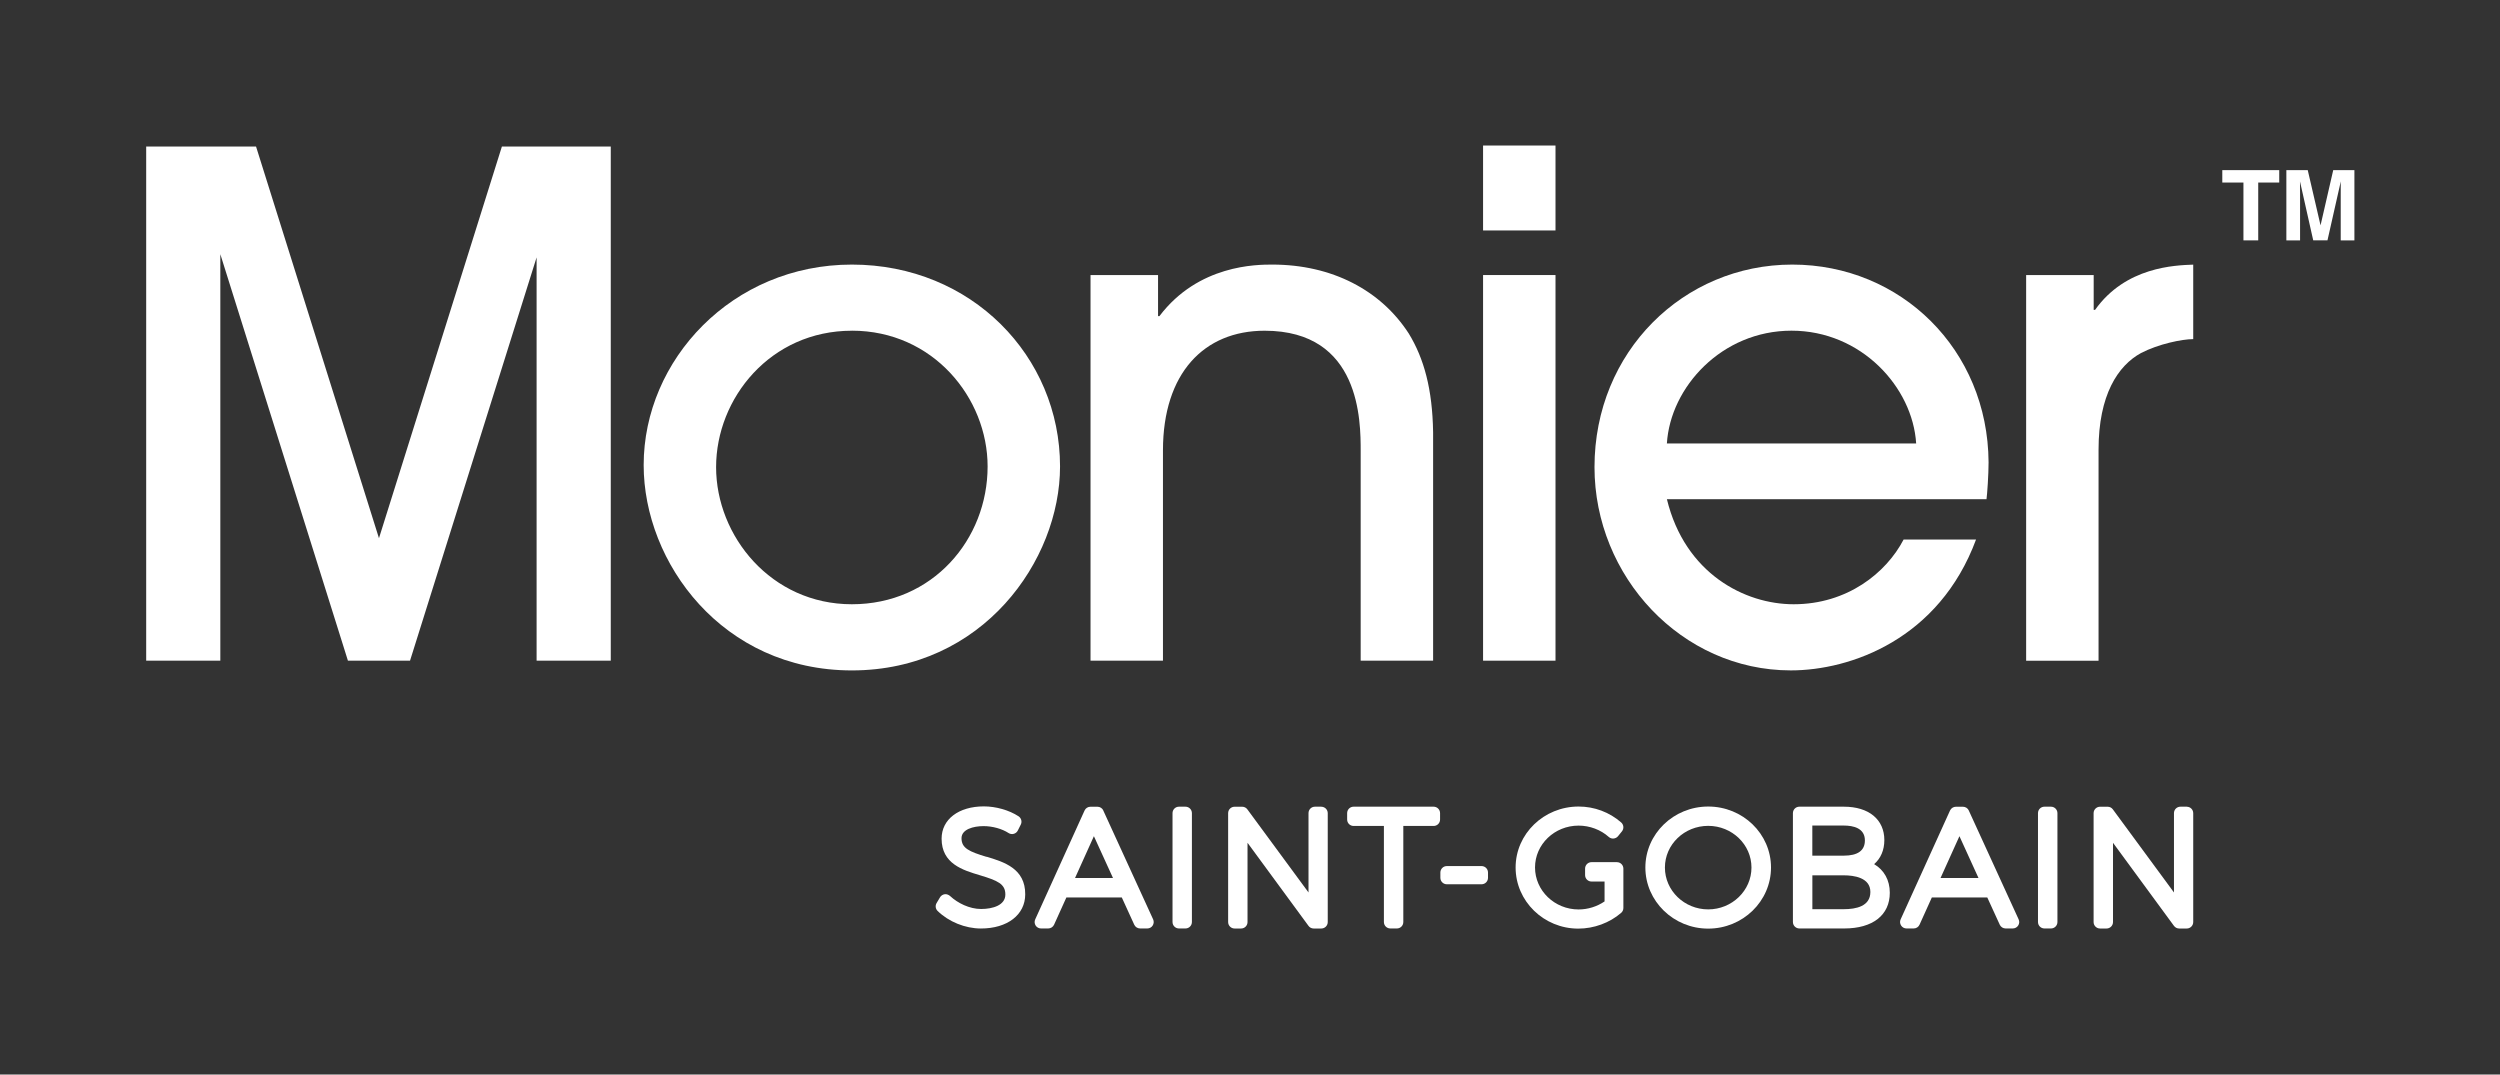
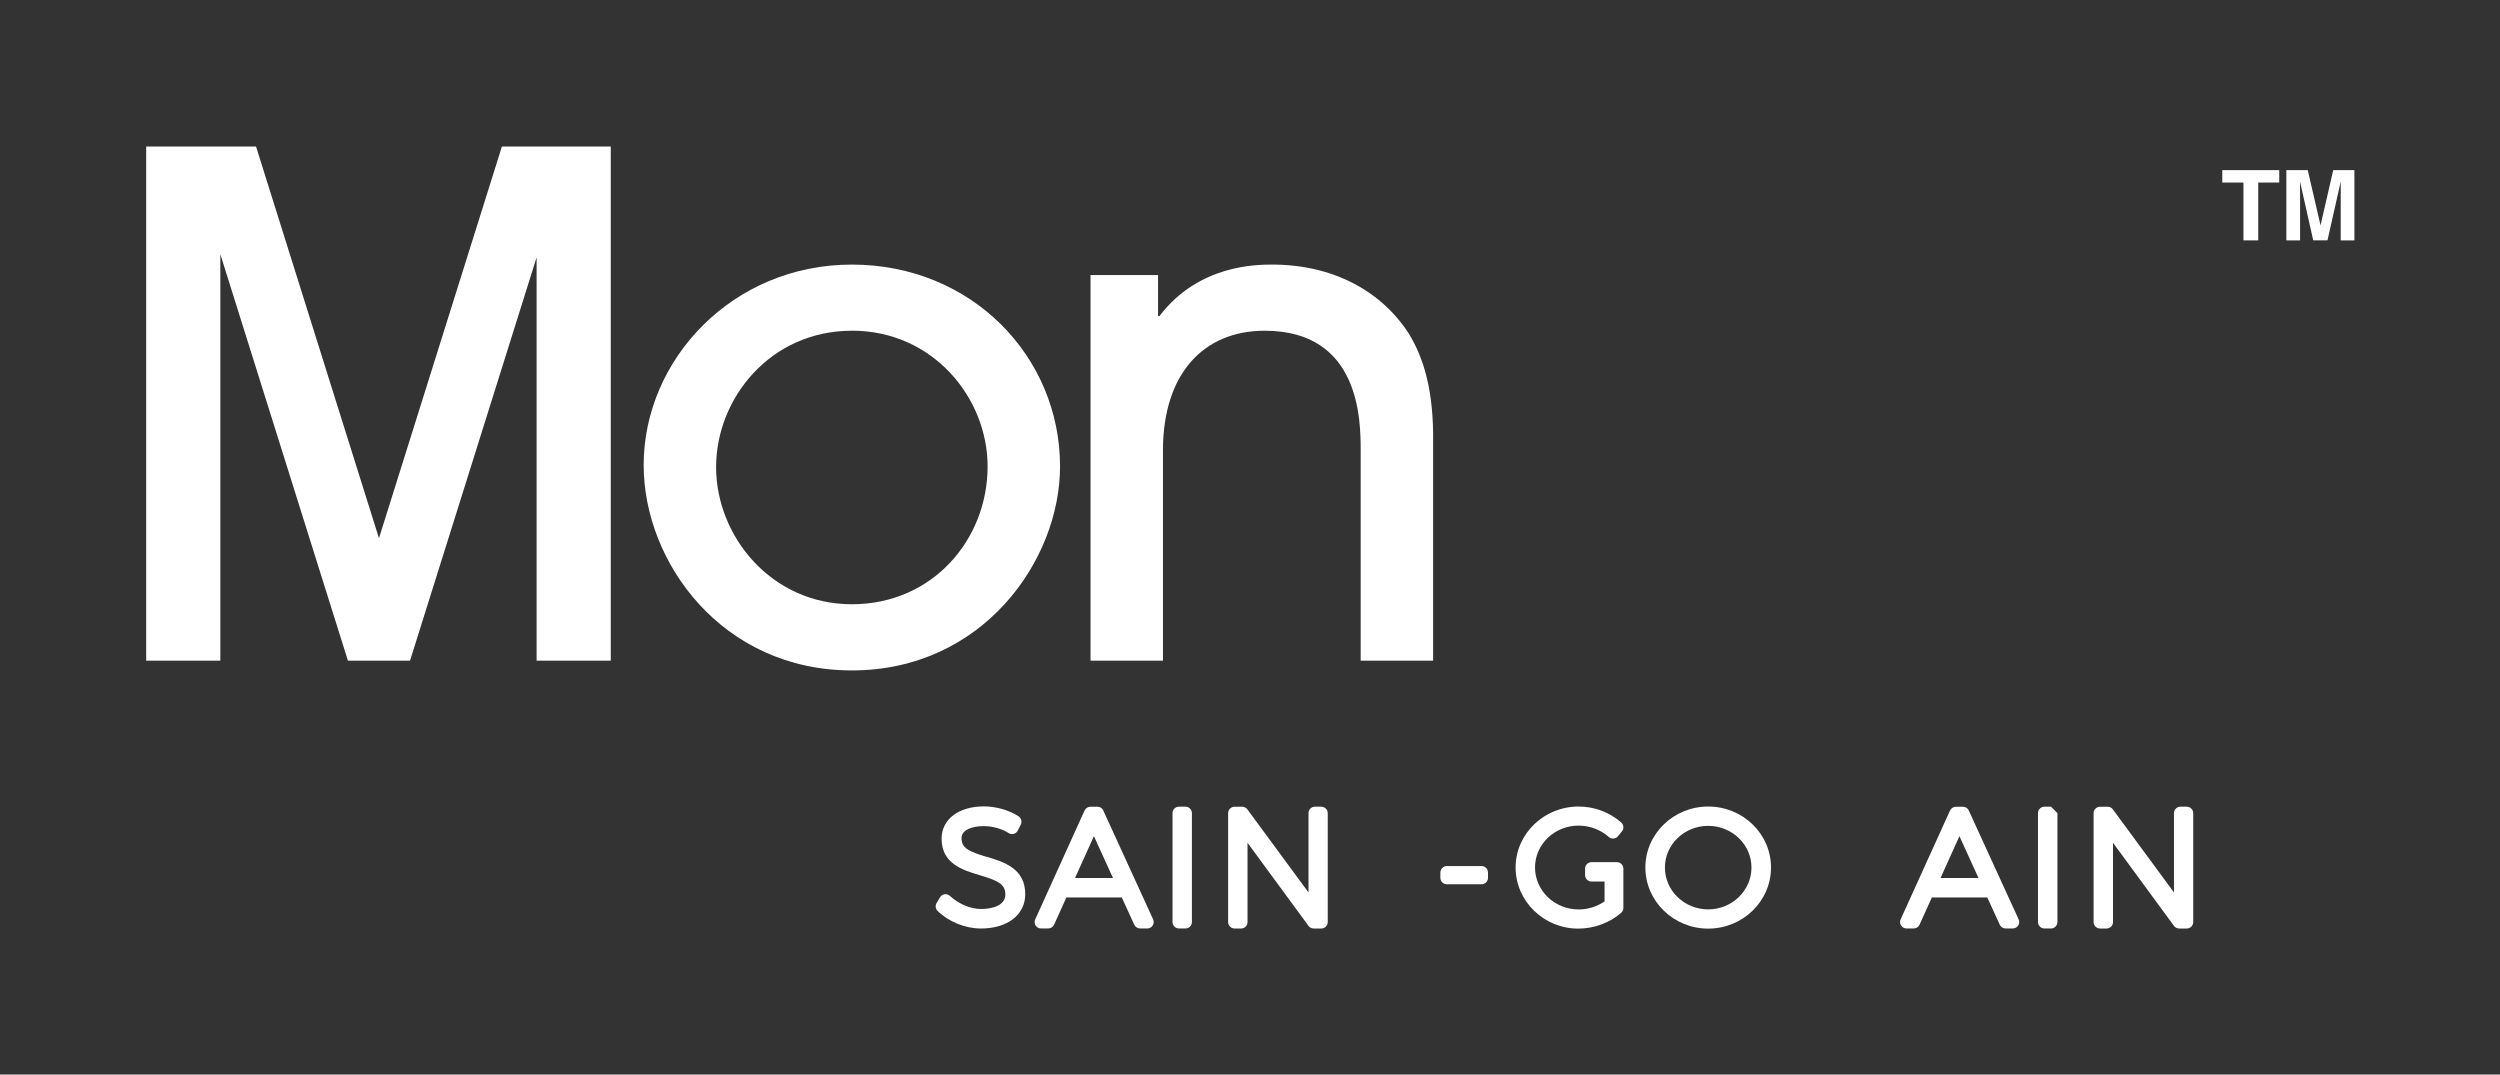
<svg xmlns="http://www.w3.org/2000/svg" width="114" height="49" viewBox="0 0 114 49" fill="none">
  <rect x="0" y="0" width="114" height="49" fill="#333333" stroke="none" />
  <g clip-path="url(#clip0_596_2)">
    <path d="M44.988 39.073C44.193 38.832 43.845 38.679 43.845 38.223C43.845 37.816 44.386 37.671 44.851 37.671C45.257 37.671 45.693 37.793 45.99 37.986C46.061 38.032 46.147 38.046 46.226 38.023C46.307 38.002 46.376 37.946 46.413 37.87L46.548 37.601C46.615 37.467 46.571 37.306 46.446 37.223C46.019 36.943 45.412 36.771 44.865 36.771C43.713 36.771 42.937 37.362 42.937 38.243C42.937 39.387 43.905 39.678 44.68 39.91C45.493 40.154 45.848 40.31 45.844 40.792C45.844 41.278 45.273 41.45 44.738 41.45C44.203 41.45 43.667 41.177 43.33 40.864C43.261 40.803 43.175 40.766 43.083 40.776C42.994 40.787 42.911 40.84 42.865 40.917L42.709 41.179C42.638 41.295 42.659 41.445 42.754 41.538C43.257 42.032 44.014 42.34 44.729 42.34C45.938 42.34 46.75 41.714 46.75 40.783C46.759 39.604 45.778 39.305 44.988 39.066" fill="white" />
    <path d="M50.312 36.958C50.264 36.854 50.16 36.787 50.044 36.787H49.724C49.608 36.787 49.504 36.854 49.457 36.958L47.206 41.923C47.163 42.014 47.172 42.12 47.225 42.204C47.279 42.289 47.373 42.338 47.471 42.338H47.798C47.913 42.338 48.018 42.271 48.066 42.166L48.627 40.924H51.154L51.722 42.167C51.77 42.271 51.873 42.338 51.989 42.338H52.316C52.417 42.338 52.51 42.289 52.563 42.203C52.617 42.118 52.624 42.013 52.582 41.921L50.308 36.956L50.312 36.958ZM49.021 40.038L49.882 38.13L50.753 40.038H49.021Z" fill="white" />
    <path d="M54.058 36.785H53.76C53.599 36.785 53.467 36.915 53.467 37.079V42.044C53.467 42.208 53.599 42.338 53.76 42.338H54.058C54.219 42.338 54.351 42.208 54.351 42.044V37.079C54.351 36.917 54.219 36.785 54.058 36.785Z" fill="white" />
    <path d="M60.254 36.785H59.962C59.798 36.785 59.668 36.915 59.668 37.079V40.696L56.88 36.907C56.826 36.831 56.738 36.787 56.645 36.787H56.297C56.135 36.787 56.003 36.917 56.003 37.081V42.046C56.003 42.209 56.135 42.34 56.297 42.34H56.594C56.757 42.34 56.887 42.209 56.887 42.046V38.431L59.668 42.22C59.722 42.296 59.81 42.34 59.904 42.34H60.252C60.414 42.34 60.545 42.209 60.545 42.046V37.081C60.545 36.919 60.414 36.787 60.252 36.787" fill="white" />
-     <path d="M65.375 36.785H61.724C61.562 36.785 61.43 36.915 61.43 37.079V37.371C61.43 37.532 61.56 37.664 61.724 37.664H63.106V42.044C63.106 42.208 63.238 42.338 63.4 42.338H63.697C63.861 42.338 63.991 42.208 63.991 42.044V37.664H65.373C65.535 37.664 65.667 37.534 65.667 37.371V37.079C65.667 36.917 65.535 36.785 65.373 36.785" fill="white" />
    <path d="M67.559 39.493H65.975C65.813 39.493 65.681 39.623 65.681 39.787V40.029C65.681 40.191 65.813 40.323 65.975 40.323H67.559C67.721 40.323 67.853 40.191 67.853 40.029V39.787C67.853 39.625 67.723 39.493 67.559 39.493Z" fill="white" />
    <path d="M73.731 39.314H72.573C72.412 39.314 72.28 39.446 72.28 39.607V39.904C72.28 40.066 72.41 40.198 72.573 40.198H73.168V41.105C72.821 41.341 72.406 41.471 71.984 41.471C70.888 41.471 69.997 40.611 69.997 39.556C69.997 38.501 70.888 37.648 71.984 37.648C72.493 37.648 72.994 37.837 73.359 38.164C73.419 38.218 73.499 38.245 73.578 38.237C73.659 38.23 73.732 38.192 73.783 38.129L73.961 37.909C74.059 37.786 74.044 37.608 73.926 37.504C73.393 37.037 72.704 36.778 71.984 36.778C70.4 36.778 69.112 38.025 69.112 39.558C69.112 41.091 70.394 42.345 71.97 42.345C72.682 42.345 73.395 42.085 73.924 41.627C73.989 41.573 74.026 41.49 74.026 41.406V39.609C74.026 39.447 73.894 39.315 73.732 39.315" fill="white" />
    <path d="M77.894 36.778C76.314 36.778 75.029 38.025 75.029 39.558C75.029 41.091 76.314 42.345 77.894 42.345C79.473 42.345 80.758 41.096 80.758 39.558C80.758 38.02 79.473 36.778 77.894 36.778ZM77.894 41.468C76.805 41.468 75.92 40.611 75.92 39.56C75.92 38.508 76.805 37.659 77.894 37.659C78.982 37.659 79.867 38.512 79.867 39.56C79.867 40.608 78.982 41.468 77.894 41.468Z" fill="white" />
-     <path d="M85.46 39.405C85.758 39.148 85.926 38.769 85.926 38.308C85.926 37.369 85.219 36.785 84.082 36.785H82.051C81.889 36.785 81.757 36.915 81.757 37.079V42.044C81.757 42.206 81.889 42.338 82.051 42.338H84.098C85.398 42.338 86.175 41.73 86.175 40.71C86.175 40.133 85.915 39.674 85.461 39.405M84.075 39.018H82.642V37.645H84.075C84.515 37.645 85.039 37.763 85.039 38.324C85.039 38.784 84.716 39.018 84.075 39.018ZM82.644 39.915H84.077C84.531 39.915 85.289 40.013 85.289 40.673C85.289 41.332 84.629 41.459 84.077 41.459H82.644V39.915Z" fill="white" />
    <path d="M89.777 36.958C89.73 36.854 89.626 36.787 89.51 36.787H89.19C89.076 36.787 88.97 36.854 88.922 36.958L86.669 41.923C86.627 42.014 86.636 42.12 86.691 42.204C86.745 42.289 86.838 42.338 86.937 42.338H87.264C87.38 42.338 87.484 42.271 87.531 42.166L88.092 40.924H90.62L91.189 42.167C91.237 42.271 91.341 42.338 91.457 42.338H91.782C91.882 42.338 91.976 42.289 92.03 42.203C92.085 42.118 92.092 42.013 92.049 41.921L89.775 36.956L89.777 36.958ZM88.488 40.038L89.35 38.13L90.22 40.038H88.488Z" fill="white" />
-     <path d="M93.525 36.785H93.226C93.064 36.785 92.932 36.915 92.932 37.079V42.044C92.932 42.208 93.064 42.338 93.226 42.338H93.525C93.687 42.338 93.819 42.208 93.819 42.044V37.079C93.819 36.917 93.687 36.785 93.525 36.785Z" fill="white" />
+     <path d="M93.525 36.785H93.226C93.064 36.785 92.932 36.915 92.932 37.079V42.044C92.932 42.208 93.064 42.338 93.226 42.338H93.525C93.687 42.338 93.819 42.208 93.819 42.044V37.079Z" fill="white" />
    <path d="M99.719 36.785H99.427C99.266 36.785 99.133 36.915 99.133 37.079V40.696L96.346 36.907C96.291 36.831 96.204 36.787 96.11 36.787H95.762C95.6 36.787 95.468 36.917 95.468 37.081V42.046C95.468 42.209 95.6 42.34 95.762 42.34H96.059C96.221 42.34 96.353 42.209 96.353 42.046V38.431L99.133 42.22C99.19 42.296 99.276 42.34 99.369 42.34H99.717C99.879 42.34 100.011 42.209 100.011 42.046V37.081C100.011 36.919 99.881 36.787 99.717 36.787" fill="white" />
    <path d="M38.845 30.571C32.939 30.571 29.351 25.652 29.351 21.207C29.351 16.414 33.384 12.065 38.845 12.065C44.306 12.065 48.338 16.255 48.338 21.27C48.338 25.555 44.814 30.571 38.845 30.571ZM38.845 15.081C35.13 15.081 32.654 18.16 32.654 21.302C32.654 24.444 35.162 27.554 38.845 27.554C42.528 27.554 45.035 24.602 45.035 21.268C45.035 18.158 42.559 15.079 38.845 15.079V15.081Z" fill="white" />
    <path d="M62.047 30.127V20.572C62.047 19.208 62.047 15.081 57.667 15.081C54.904 15.081 53.031 17.017 53.031 20.54V30.127H49.728V12.542H52.807V14.415H52.87C54.649 12.065 57.315 12.065 58.015 12.065C60.746 12.065 62.967 13.24 64.239 15.207C64.937 16.35 65.319 17.746 65.35 19.714V30.127H62.047Z" fill="white" />
-     <path d="M70.931 10.509H67.628V6.636H70.931V10.509ZM70.931 30.127H67.628V12.542H70.931V30.127Z" fill="white" />
-     <path d="M76.01 22.761C76.835 26.158 79.566 27.554 81.789 27.554C84.234 27.554 86.012 26.126 86.805 24.602H90.108C88.425 29.142 84.394 30.57 81.662 30.57C76.678 30.57 72.709 26.285 72.709 21.302C72.709 16.032 76.773 12.065 81.726 12.065C86.678 12.065 90.648 15.937 90.679 21.08C90.679 21.652 90.616 22.541 90.585 22.763H76.012L76.01 22.761ZM87.377 20.222C87.216 17.651 84.869 15.079 81.692 15.079C78.516 15.079 76.168 17.65 76.01 20.222H87.377Z" fill="white" />
-     <path d="M92.392 30.127V12.542H95.472V14.13H95.535C96.932 12.162 99.186 12.099 100.011 12.067V15.464C99.503 15.464 98.423 15.686 97.63 16.099C96.582 16.67 95.694 18.003 95.694 20.512V30.13H92.391L92.392 30.127Z" fill="white" />
    <path d="M26.054 6.683H24.469H22.886L17.281 24.542L11.676 6.683H10.047H8.507H6.666V30.125H10.047V11.591L15.697 29.59L15.865 30.127H18.697L18.866 29.59L24.469 11.737V30.125H27.851V6.683H26.054Z" fill="white" />
    <path d="M103.933 7.758V8.324H102.975V10.961H102.301V8.324H101.337V7.758H103.933Z" fill="white" />
    <path d="M106.397 7.758H107.361V10.961H106.737V8.793C106.737 8.732 106.737 8.644 106.738 8.531C106.738 8.419 106.74 8.333 106.74 8.271L106.133 10.959H105.483L104.879 8.271C104.879 8.333 104.879 8.419 104.881 8.531C104.881 8.644 104.883 8.732 104.883 8.793V10.961H104.258V7.758H105.233L105.817 10.277L106.395 7.758H106.397Z" fill="white" />
  </g>
  <defs>
    <clipPath id="clip0_596_2">
      <rect width="114" height="49" fill="white" />
    </clipPath>
  </defs>
</svg>